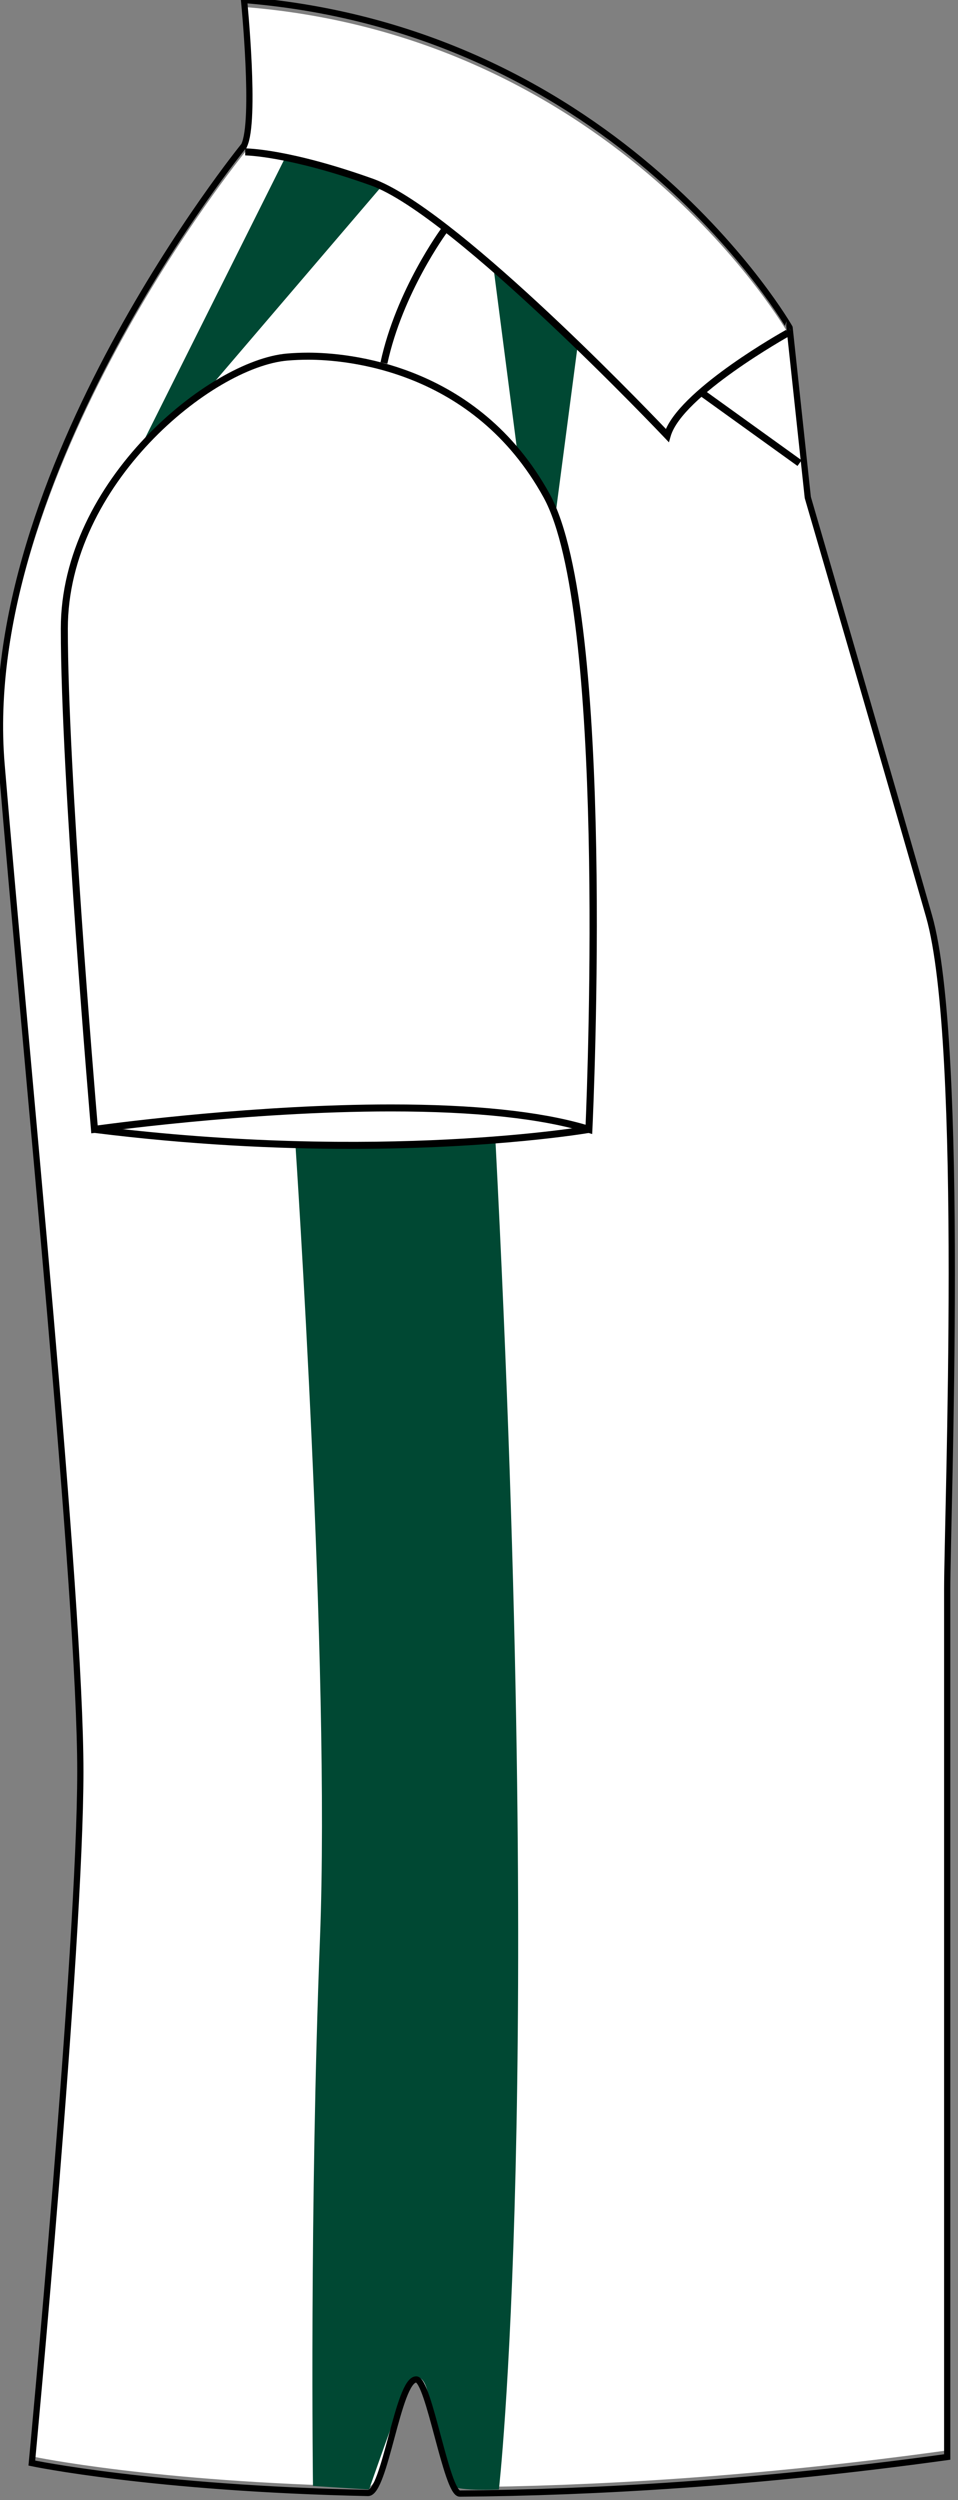
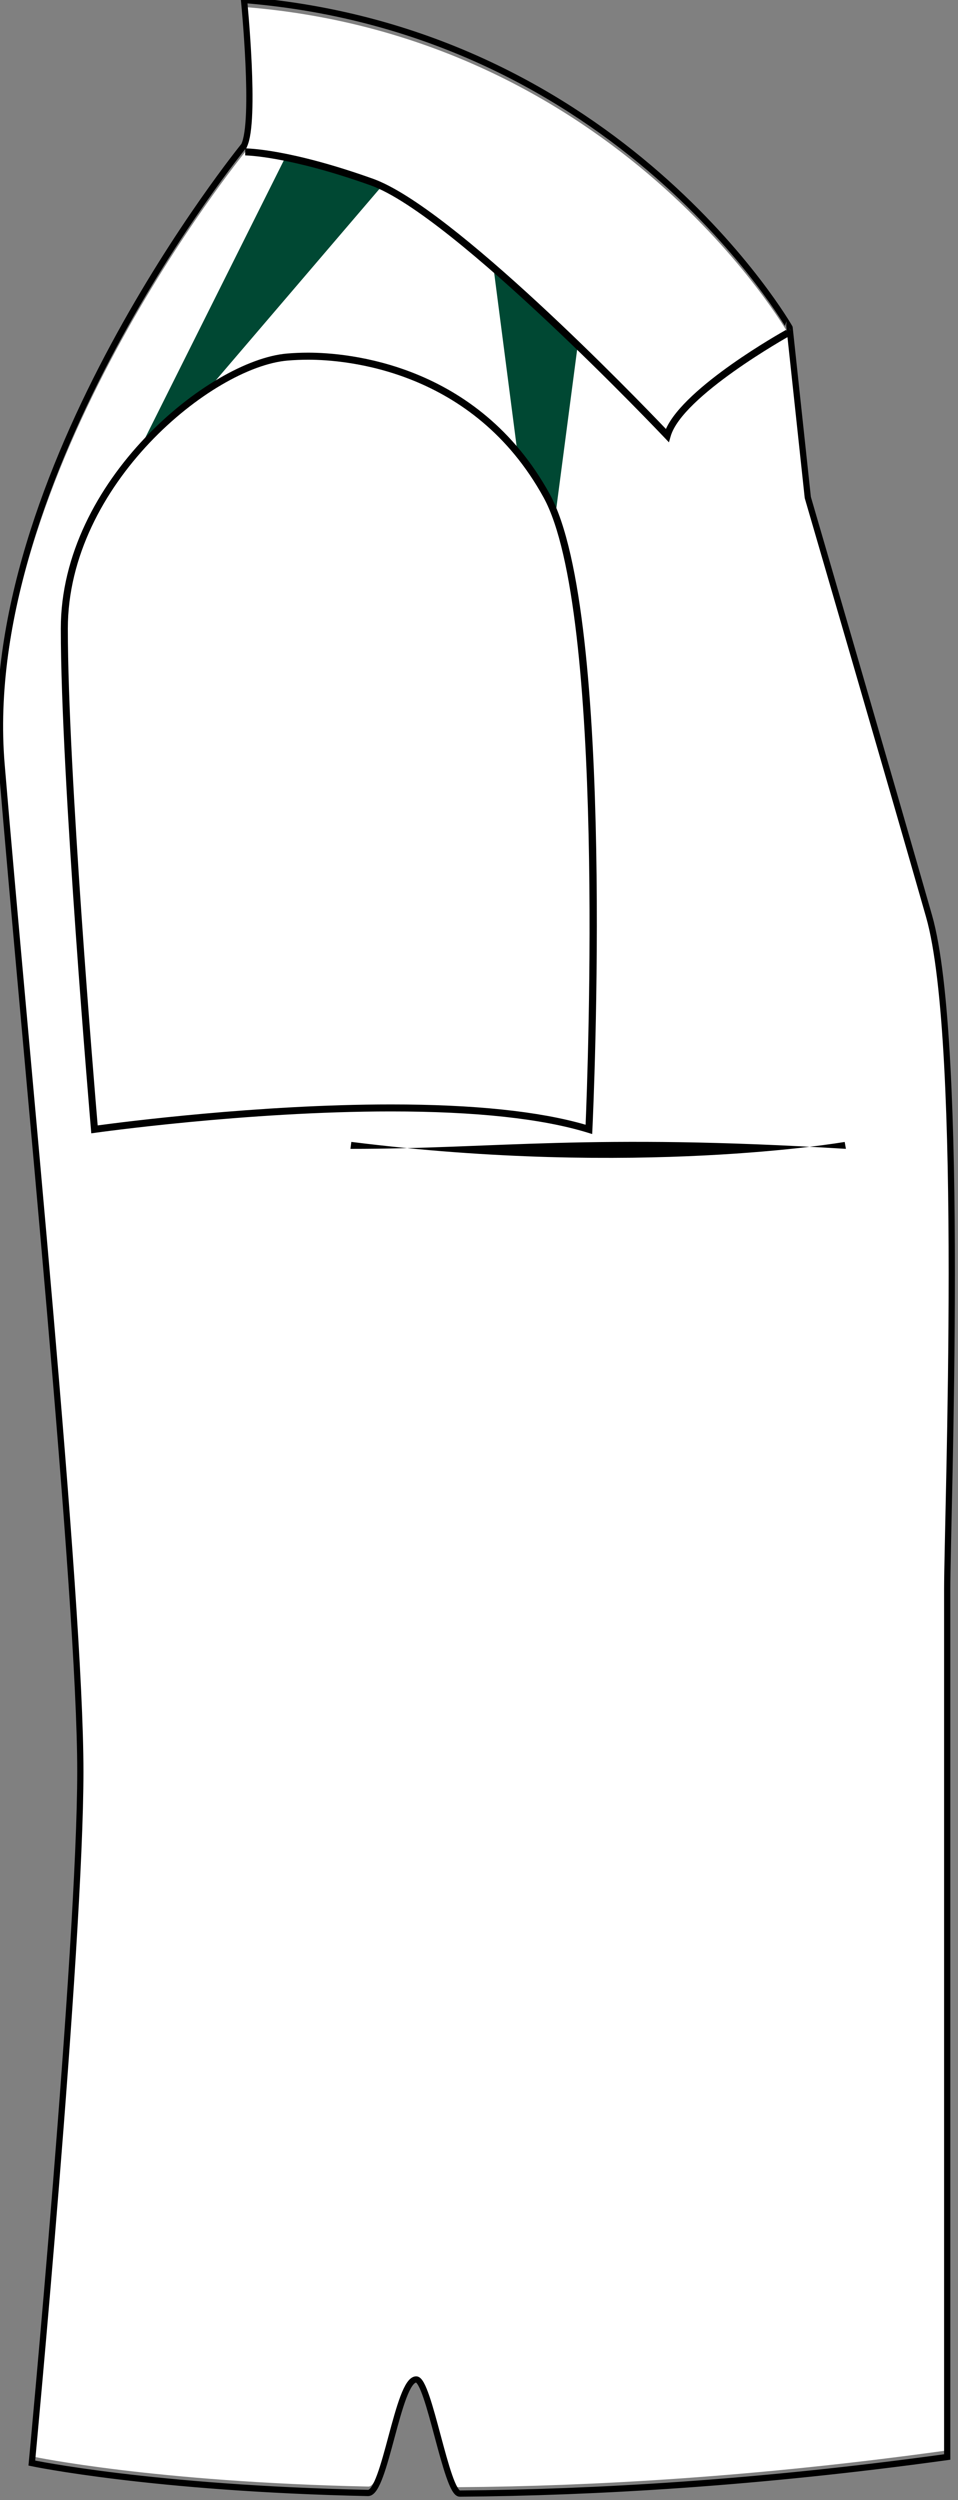
<svg xmlns="http://www.w3.org/2000/svg" version="1.1" id="Layer_1" x="0px" y="0px" width="307.438px" height="801.714px" viewBox="0 0 307.438 801.714" enable-background="new 0 0 307.438 801.714" xml:space="preserve">
  <rect x="0" y="0" width="307.438" height="801.714" fill="#808080" stroke="none" />
  <g id="side">
    <g id="primary_1_">
      <path fill="#FFFFFF" d="M78.695,2.273c0,0,3.866,38.692,0,46.441c0,0-85.133,104.484-77.389,197.348    c7.735,92.873,25.146,265.082,25.146,321.191c0,56.107-15.482,220.576-15.482,220.576s38.419,8.084,107.288,9.535    c4.745,0.096,9.633-33.617,14.653-33.582c4.636,0.027,9.386,33.818,14.249,33.783c43.167-0.316,95.633-3.332,155.979-11.682    c0,0,0-253.463,0-276.686c0-23.221,5.811-174.137-5.809-214.764c-11.602-40.627-38.692-133.509-38.692-133.509l-5.813-54.173    C252.829,106.756,198.659,11.948,78.695,2.273z" />
      <path fill="#FFFFFF" d="M37.021,362.605c0,0,45.034-6.756,83.313-6.756s66.043,6.756,66.043,6.756S109.075,371.611,37.021,362.605    z" />
    </g>
    <g id="secondary_1_">
-       <path fill="#004833" d="M94.808,367.108c0,0,11.259,167.751,7.881,254.44c-3.377,86.689-2.252,175.633-2.252,175.633l18.014,1.125    c0,0,9.57-27.582,11.821-32.088c2.252-4.502,5.065-5.629,6.756,0c1.688,5.631,6.755,29.271,8.443,30.963    c1.688,1.689,14.636,1.125,14.636,1.125s14.638-128.348-1.127-432.886L94.808,367.108z" />
      <path fill="#004833" d="M91.994,49.619l-46.723,93.446l21.021-17.635l56.662-66.24C122.955,59.189,103.253,52.997,91.994,49.619z" />
      <path fill="#004833" d="M158.417,86.209l7.883,60.796c0,0,10.134,11.821,11.82,19.14l7.318-55.729L158.417,86.209z" />
    </g>
    <g id="outline">
      <path fill="none" stroke="#000000" stroke-width="2" d="M78.312,0c0,0,3.887,38.903,0,46.694c0,0-85.598,105.053-77.812,198.423    c7.778,93.378,25.284,266.529,25.284,322.943c0,56.41-15.569,221.777-15.569,221.777s38.629,8.127,107.884,9.586    c5.475,0.123,9.622-36.438,15.477-36.406c4.063,0.018,9.728,36.639,13.973,36.604c43.333-0.328,95.944-3.371,156.426-11.736    c0,0,0-254.846,0-278.191s5.848-175.084-5.832-215.933c-11.664-40.849-38.907-134.237-38.907-134.237l-5.846-54.468    C253.398,105.053,198.929,9.727,78.312,0z" />
      <path d="M214.676,141.851l-1.358-1.434c-0.672-0.712-67.836-71.5-94.373-80.973c-26.537-9.473-40.117-9.605-40.249-9.605v-2.251    c0.563,0,14.047,0.105,41.005,9.736c25.336,9.051,84.381,70.154,94.006,80.234c6.088-13.616,37.196-31.022,38.569-31.788    l1.091,1.971c-0.343,0.193-34.462,19.271-38.154,32.209L214.676,141.851z" />
-       <path d="M124.301,116.669l-2.193-0.476c5-23.238,19.397-42.791,19.539-42.993l1.804,1.346    C143.308,74.731,129.204,93.914,124.301,116.669z" />
      <path d="M190.042,363.659l-1.385-0.431c-14.73-4.53-35.982-6.825-63.167-6.825c-46.393,0-94.522,6.799-95.015,6.86l-1.18,0.167    l-0.097-1.188c-0.097-1.116-9.684-112.822-9.684-160.688c0-47.453,47.76-86.118,72.625-88.186c2.189-0.185,4.473-0.281,6.78-0.281    c12.327,0,54.354,3.272,77.5,45.351c21.197,38.533,14.008,197.03,13.693,203.76L190.042,363.659z M98.925,115.35    c-2.241,0-4.459,0.097-6.597,0.272c-24.153,2.005-70.559,39.686-70.559,85.951c0,45.113,8.545,147.168,9.579,159.315    c7.695-1.048,51.647-6.729,94.144-6.729c26.567,0,47.563,2.19,62.437,6.51c0.687-16.3,6.356-165.061-13.479-201.13    C151.905,118.542,110.94,115.35,98.925,115.35z" />
-       <path d="M112.462,368.409c-23.546,0-51.473-1.283-82.278-5.137l0.286-2.234c91.619,11.462,157.667,0.123,158.329,0.01l0.389,2.218    C188.745,363.343,159.241,368.409,112.462,368.409z" />
-       <rect x="222.091" y="136.168" transform="matrix(0.812 0.584 -0.584 0.812 125.477 -114.942)" width="38.119" height="2.254" />
+       <path d="M112.462,368.409l0.286-2.234c91.619,11.462,157.667,0.123,158.329,0.01l0.389,2.218    C188.745,363.343,159.241,368.409,112.462,368.409z" />
    </g>
  </g>
</svg>